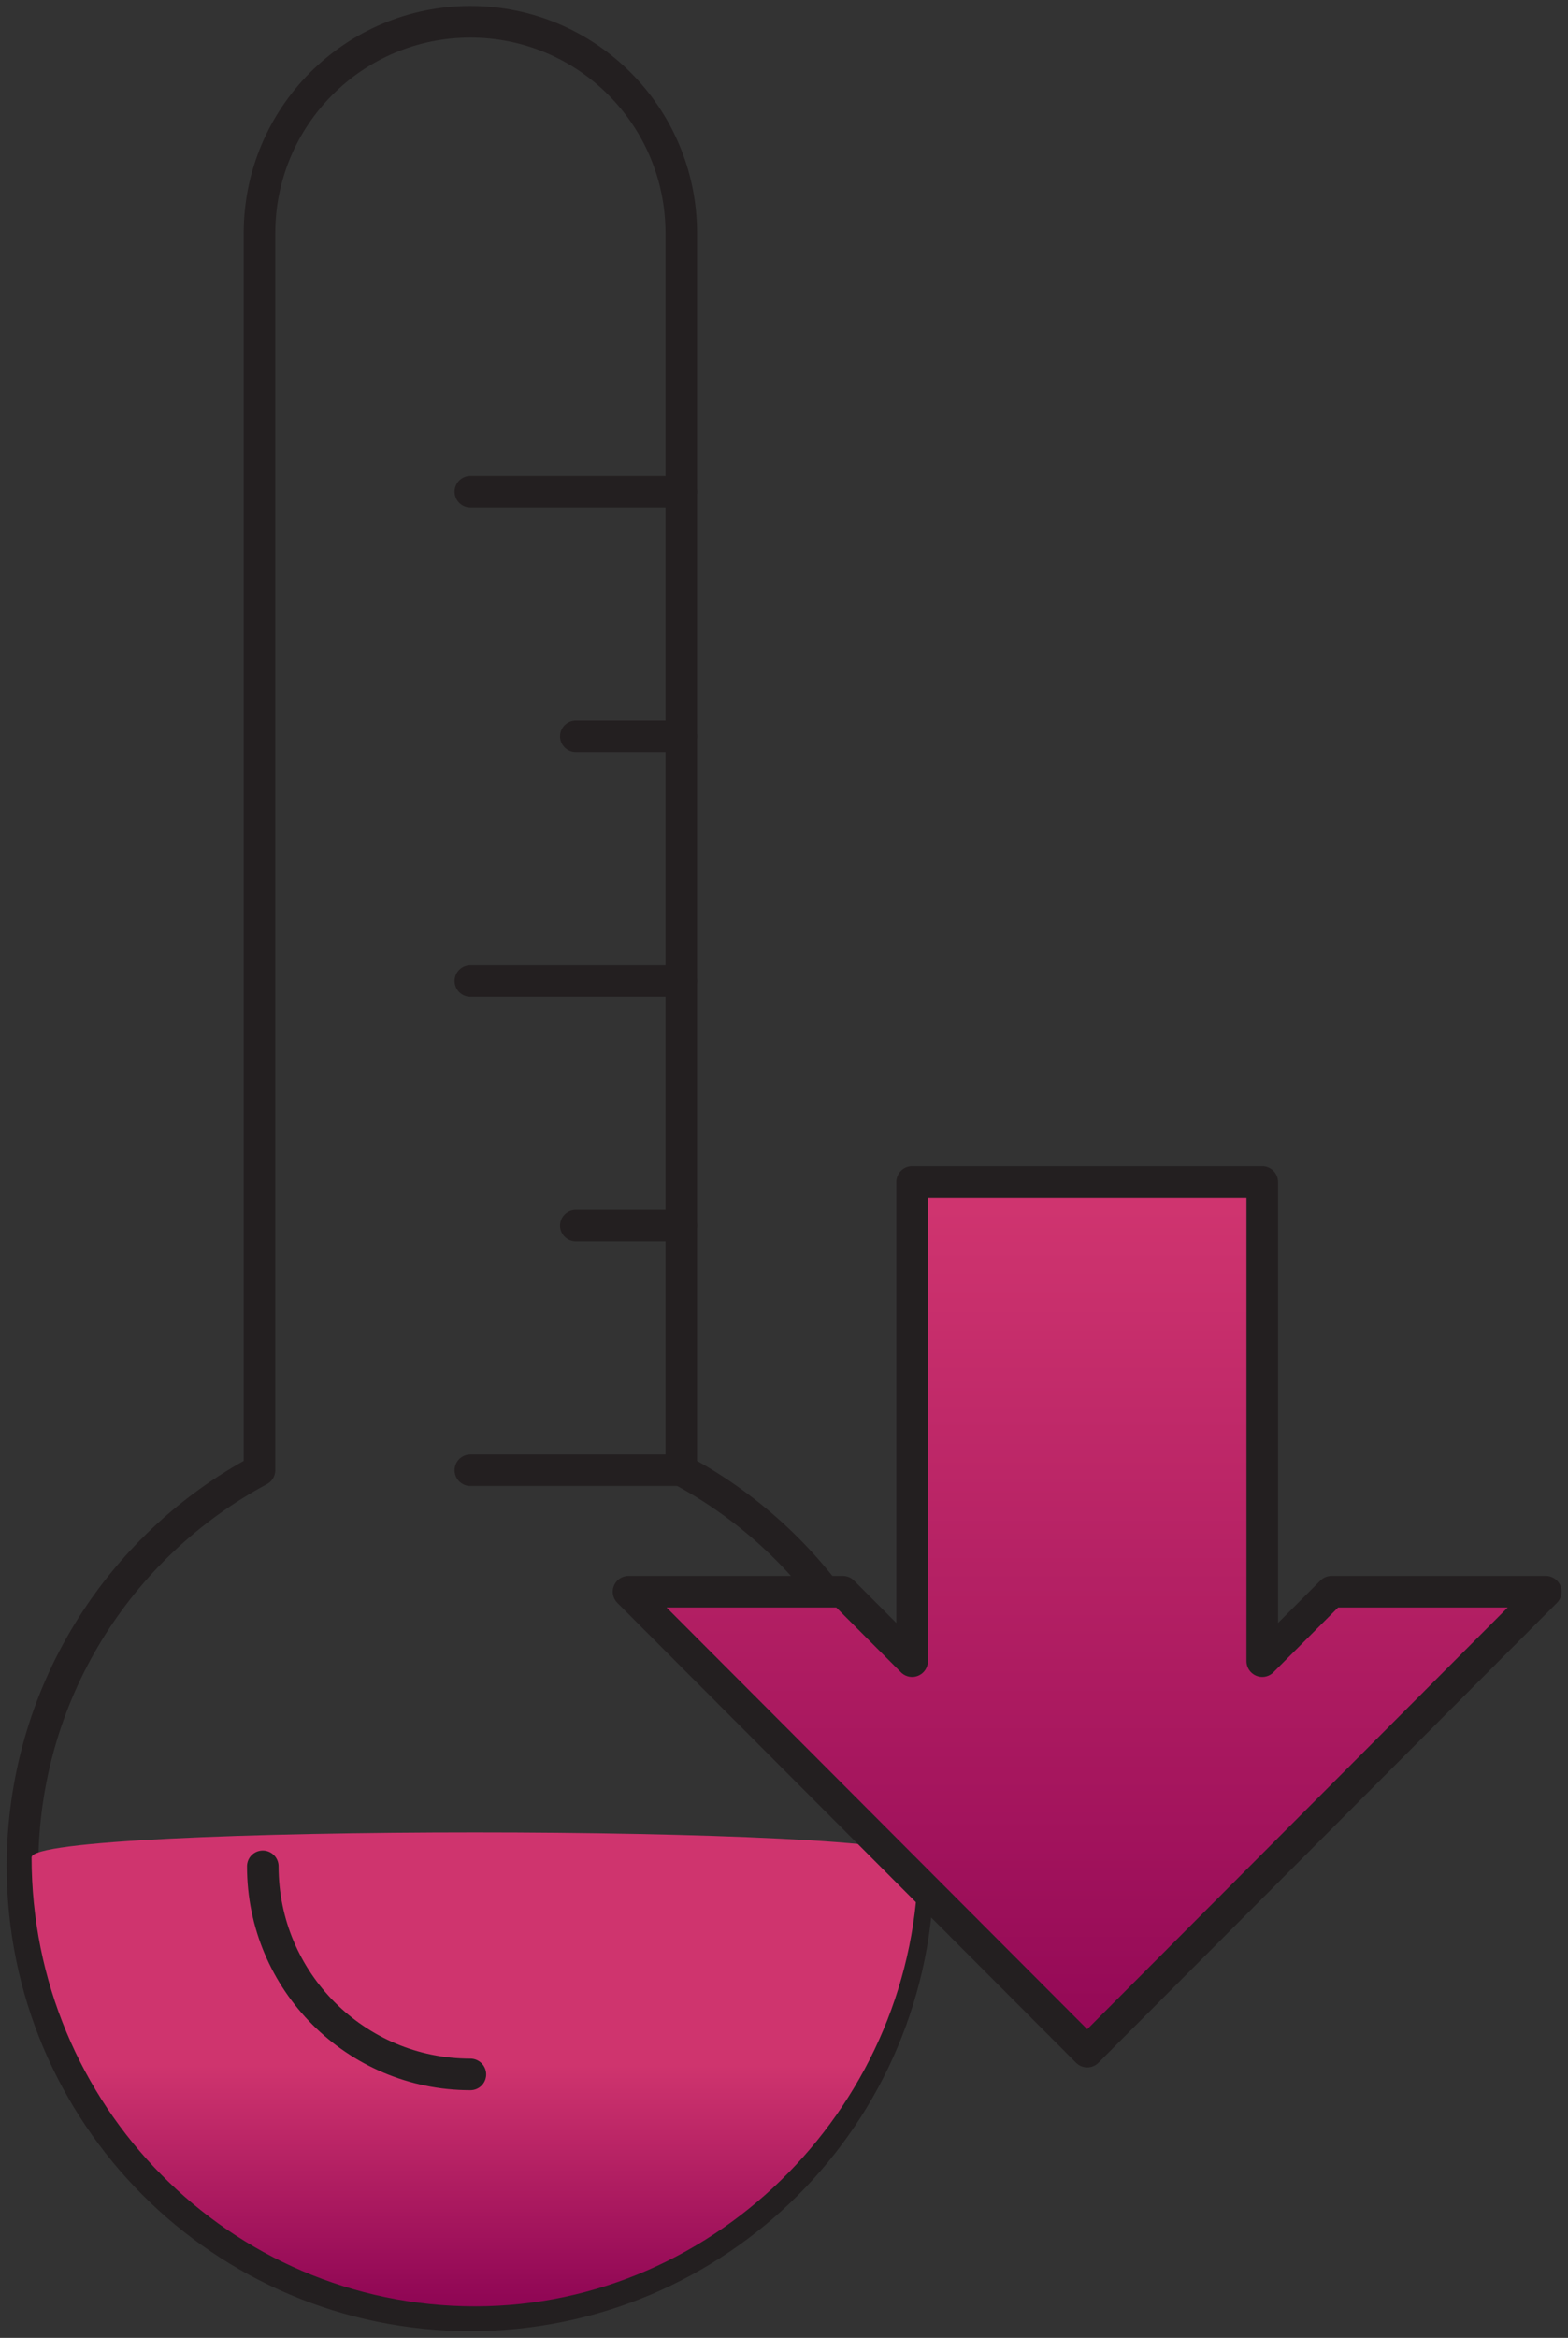
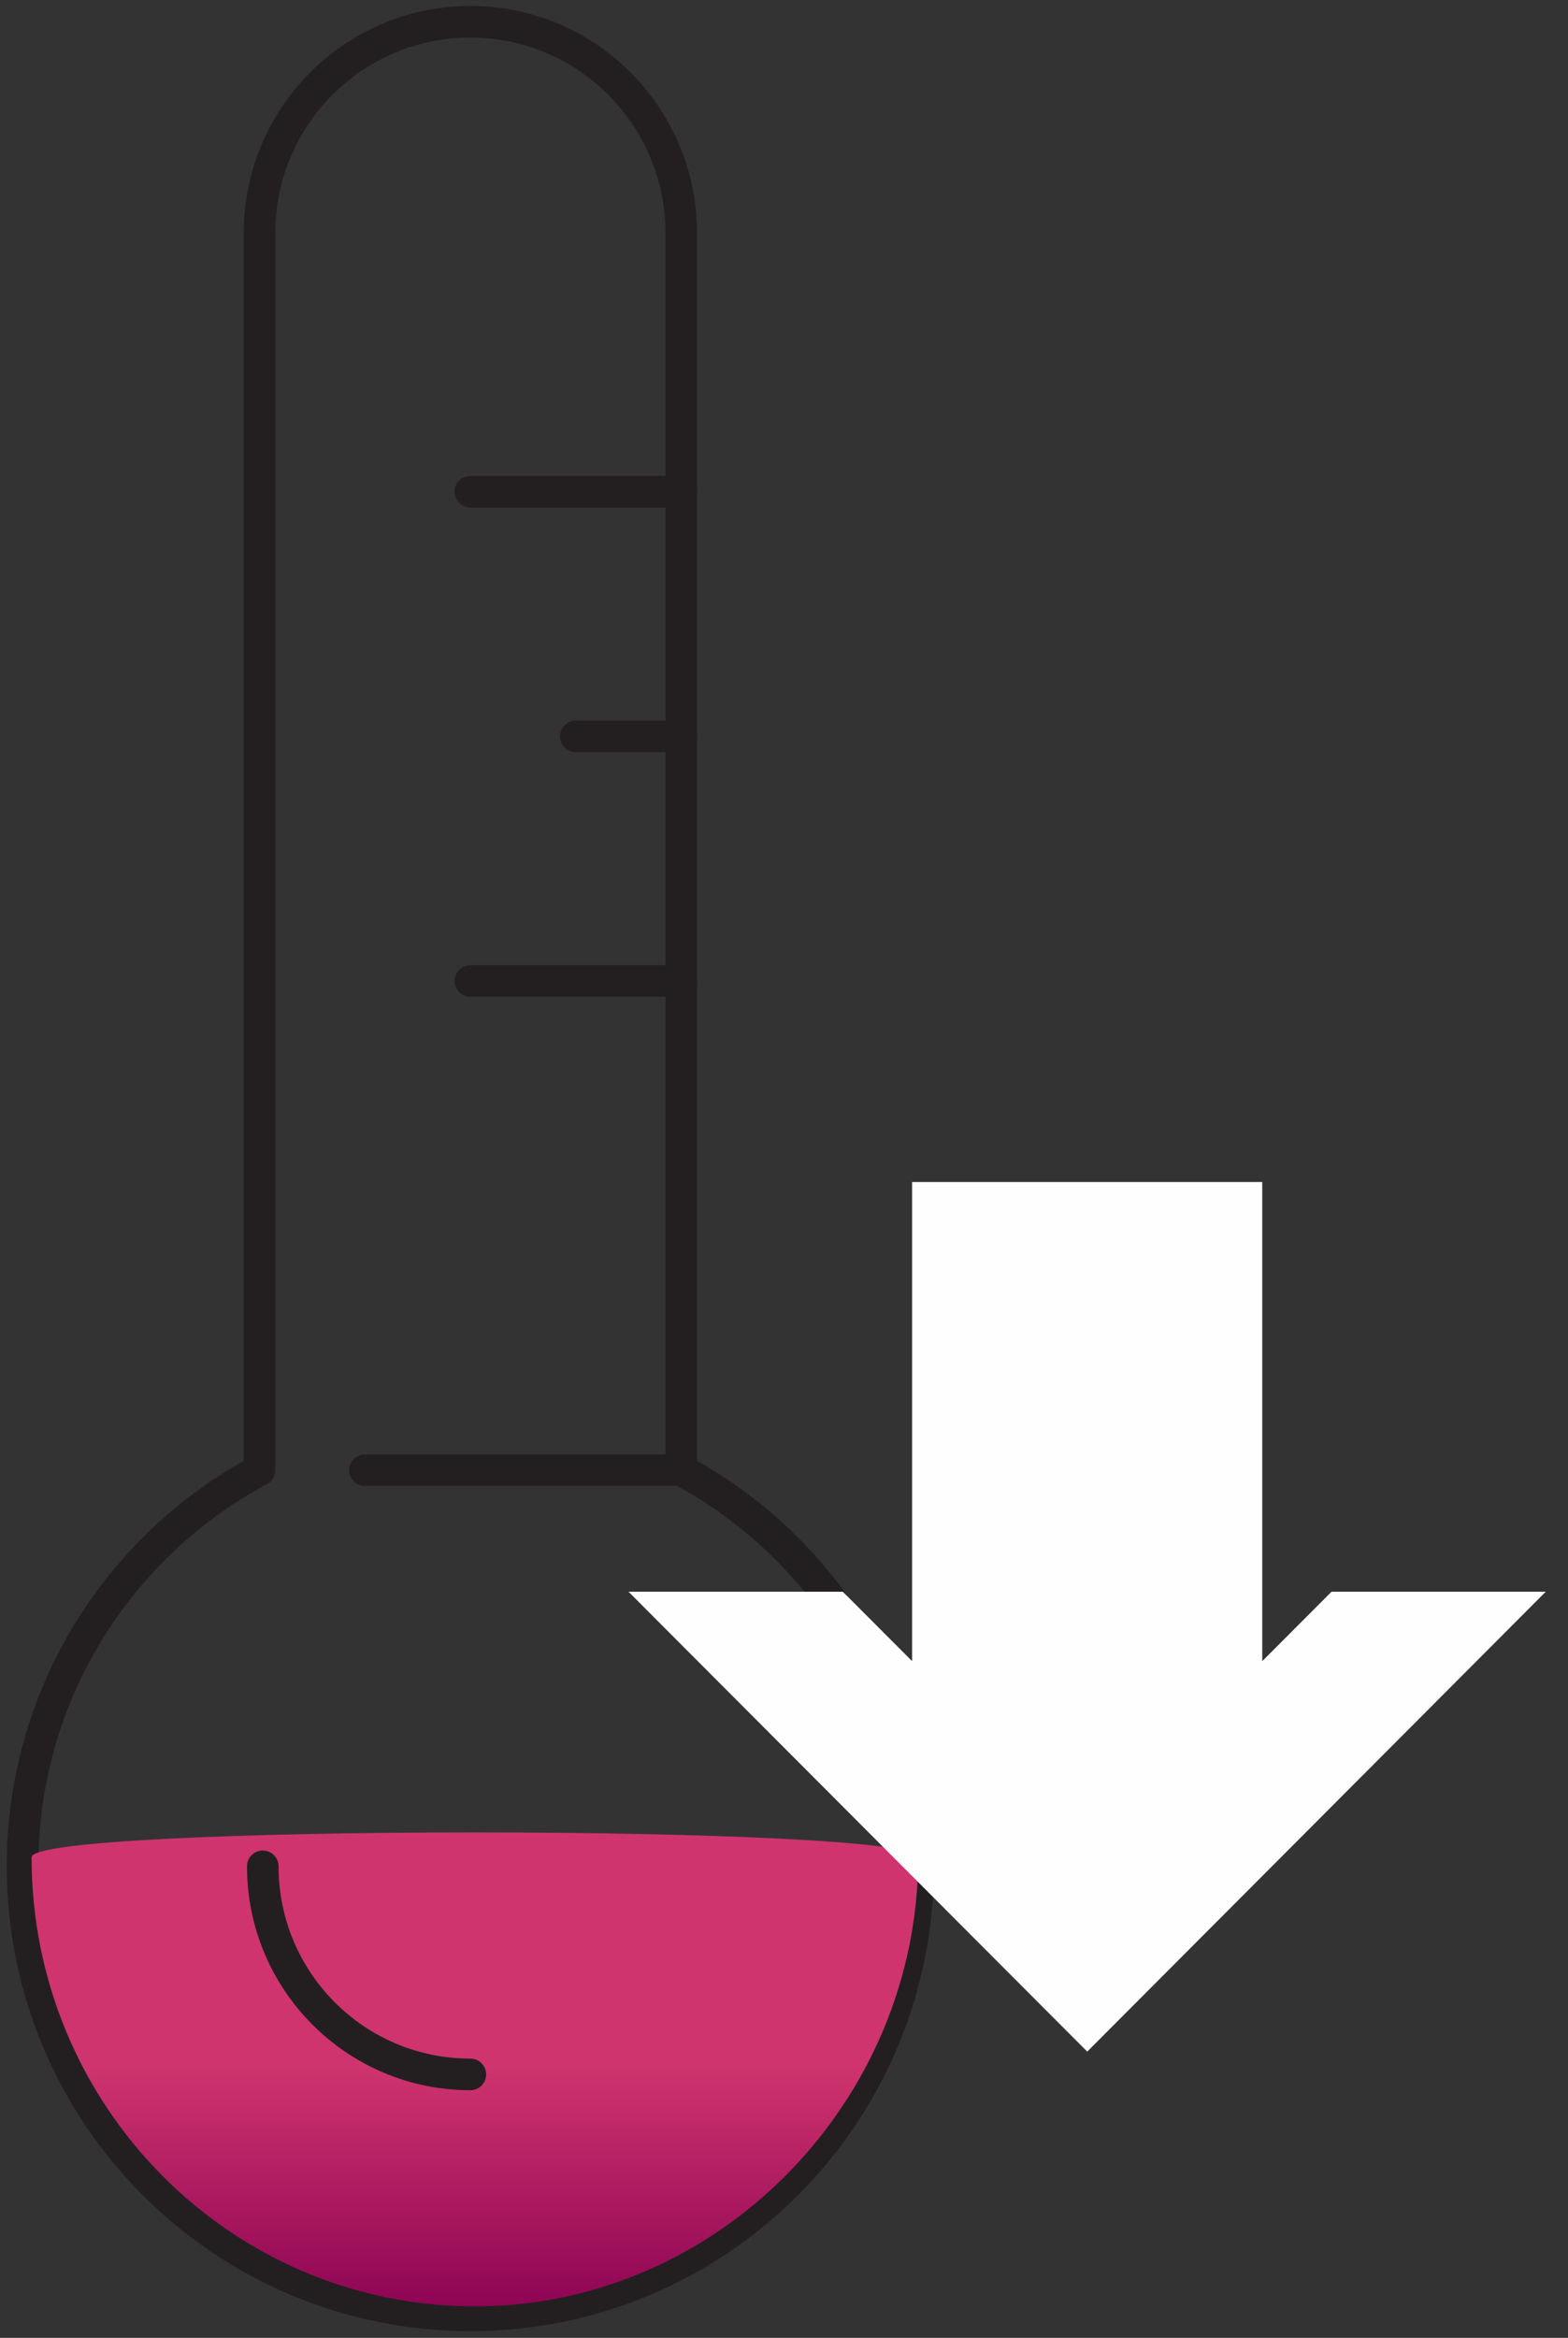
<svg xmlns="http://www.w3.org/2000/svg" width="149" height="222" viewBox="0 0 149 222">
  <rect x="0" y="0" width="149" height="222" fill="#333333" stroke="none" />
  <title>Group 25</title>
  <defs>
    <linearGradient x1="50%" y1="50%" x2="50%" y2="100%" id="a">
      <stop stop-color="#CF346E" offset="0%" />
      <stop stop-color="#8E0554" offset="100%" />
    </linearGradient>
    <linearGradient x1="50%" y1="3.229%" x2="50%" y2="98.486%" id="b">
      <stop stop-color="#CF346F" offset="0%" />
      <stop stop-color="#930856" offset="100%" />
    </linearGradient>
  </defs>
  <g fill="none" fill-rule="evenodd">
    <path d="M64.739 139.607V22.147c0-11.088-8.974-20.079-20.042-20.079-11.07 0-20.041 8.99-20.041 20.08v117.46c-13.398 7.178-22.517 21.322-22.517 37.61 0 23.55 19.056 42.641 42.558 42.641 23.505 0 42.556-19.092 42.556-42.641 0-16.288-9.114-30.432-22.514-37.61z" stroke="#231F20" stroke-width="3" stroke-linecap="round" stroke-linejoin="round" />
    <path d="M1 174.362c0 23.55 18.863 42.641 42.128 42.641 23.267 0 42.125-19.592 42.125-42.64 0-3.15-84.253-3.15-84.253 0z" fill="url(#a)" transform="translate(2 2)" />
-     <path d="M64.739 139.607H44.697M64.739 116.378h-10.02M64.739 93.149H44.697M64.739 69.92h-10.02M64.739 46.692H44.697M44.698 196.98c-10.893 0-19.727-8.844-19.727-19.76" stroke="#231F20" stroke-width="3" stroke-linecap="round" stroke-linejoin="round" />
+     <path d="M64.739 139.607H44.697h-10.02M64.739 93.149H44.697M64.739 69.92h-10.02M64.739 46.692H44.697M44.698 196.98c-10.893 0-19.727-8.844-19.727-19.76" stroke="#231F20" stroke-width="3" stroke-linecap="round" stroke-linejoin="round" />
    <path d="M87.281 112.242v11.835-11.835zm0 0v11.835-11.835zM126.531 151.145l-6.585 6.593v-45.495H86.674v45.495l-6.583-6.593H59.726l5.472 5.484 8.051 8.064 30.067 30.122 43.571-43.67z" fill="#FEFEFE" />
-     <path stroke="#231F20" stroke-width="3" fill="url(#b)" stroke-linecap="round" stroke-linejoin="round" d="M124.531 149.145l-6.585 6.593v-45.495H84.674v45.495l-6.583-6.593H57.726l5.472 5.484 8.051 8.064 30.067 30.122 43.571-43.67z" transform="translate(2 2)" />
  </g>
</svg>